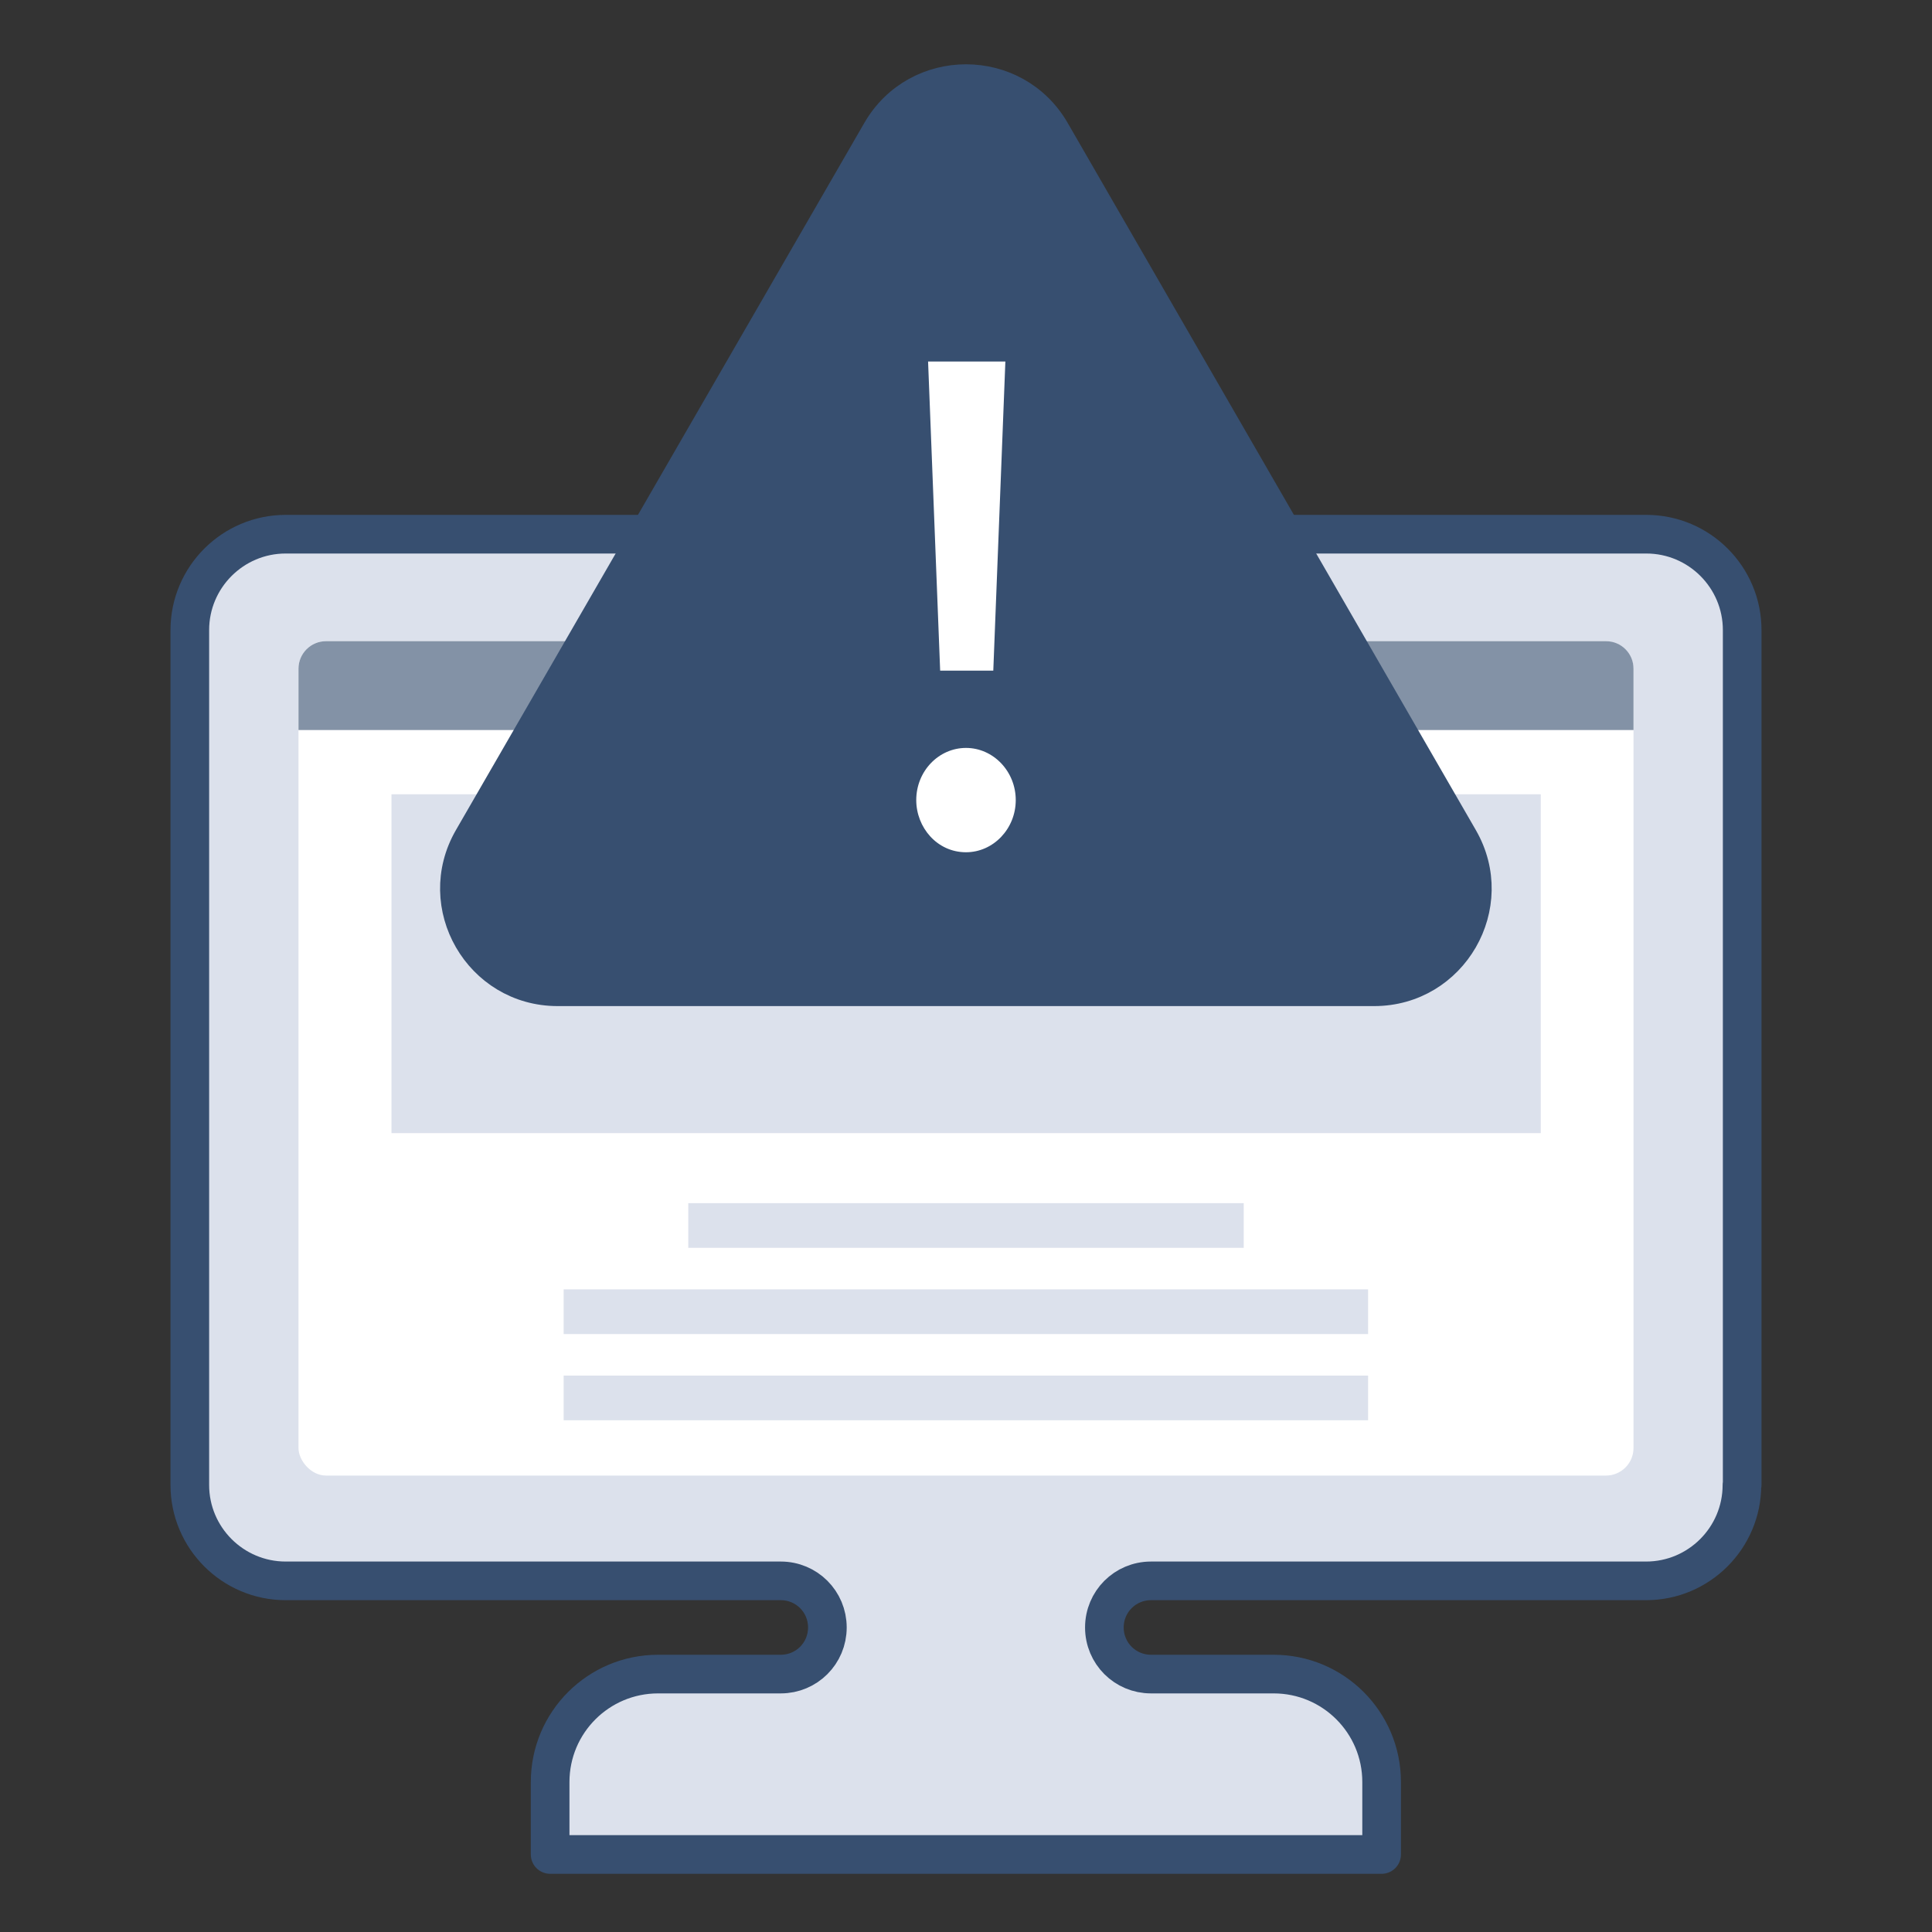
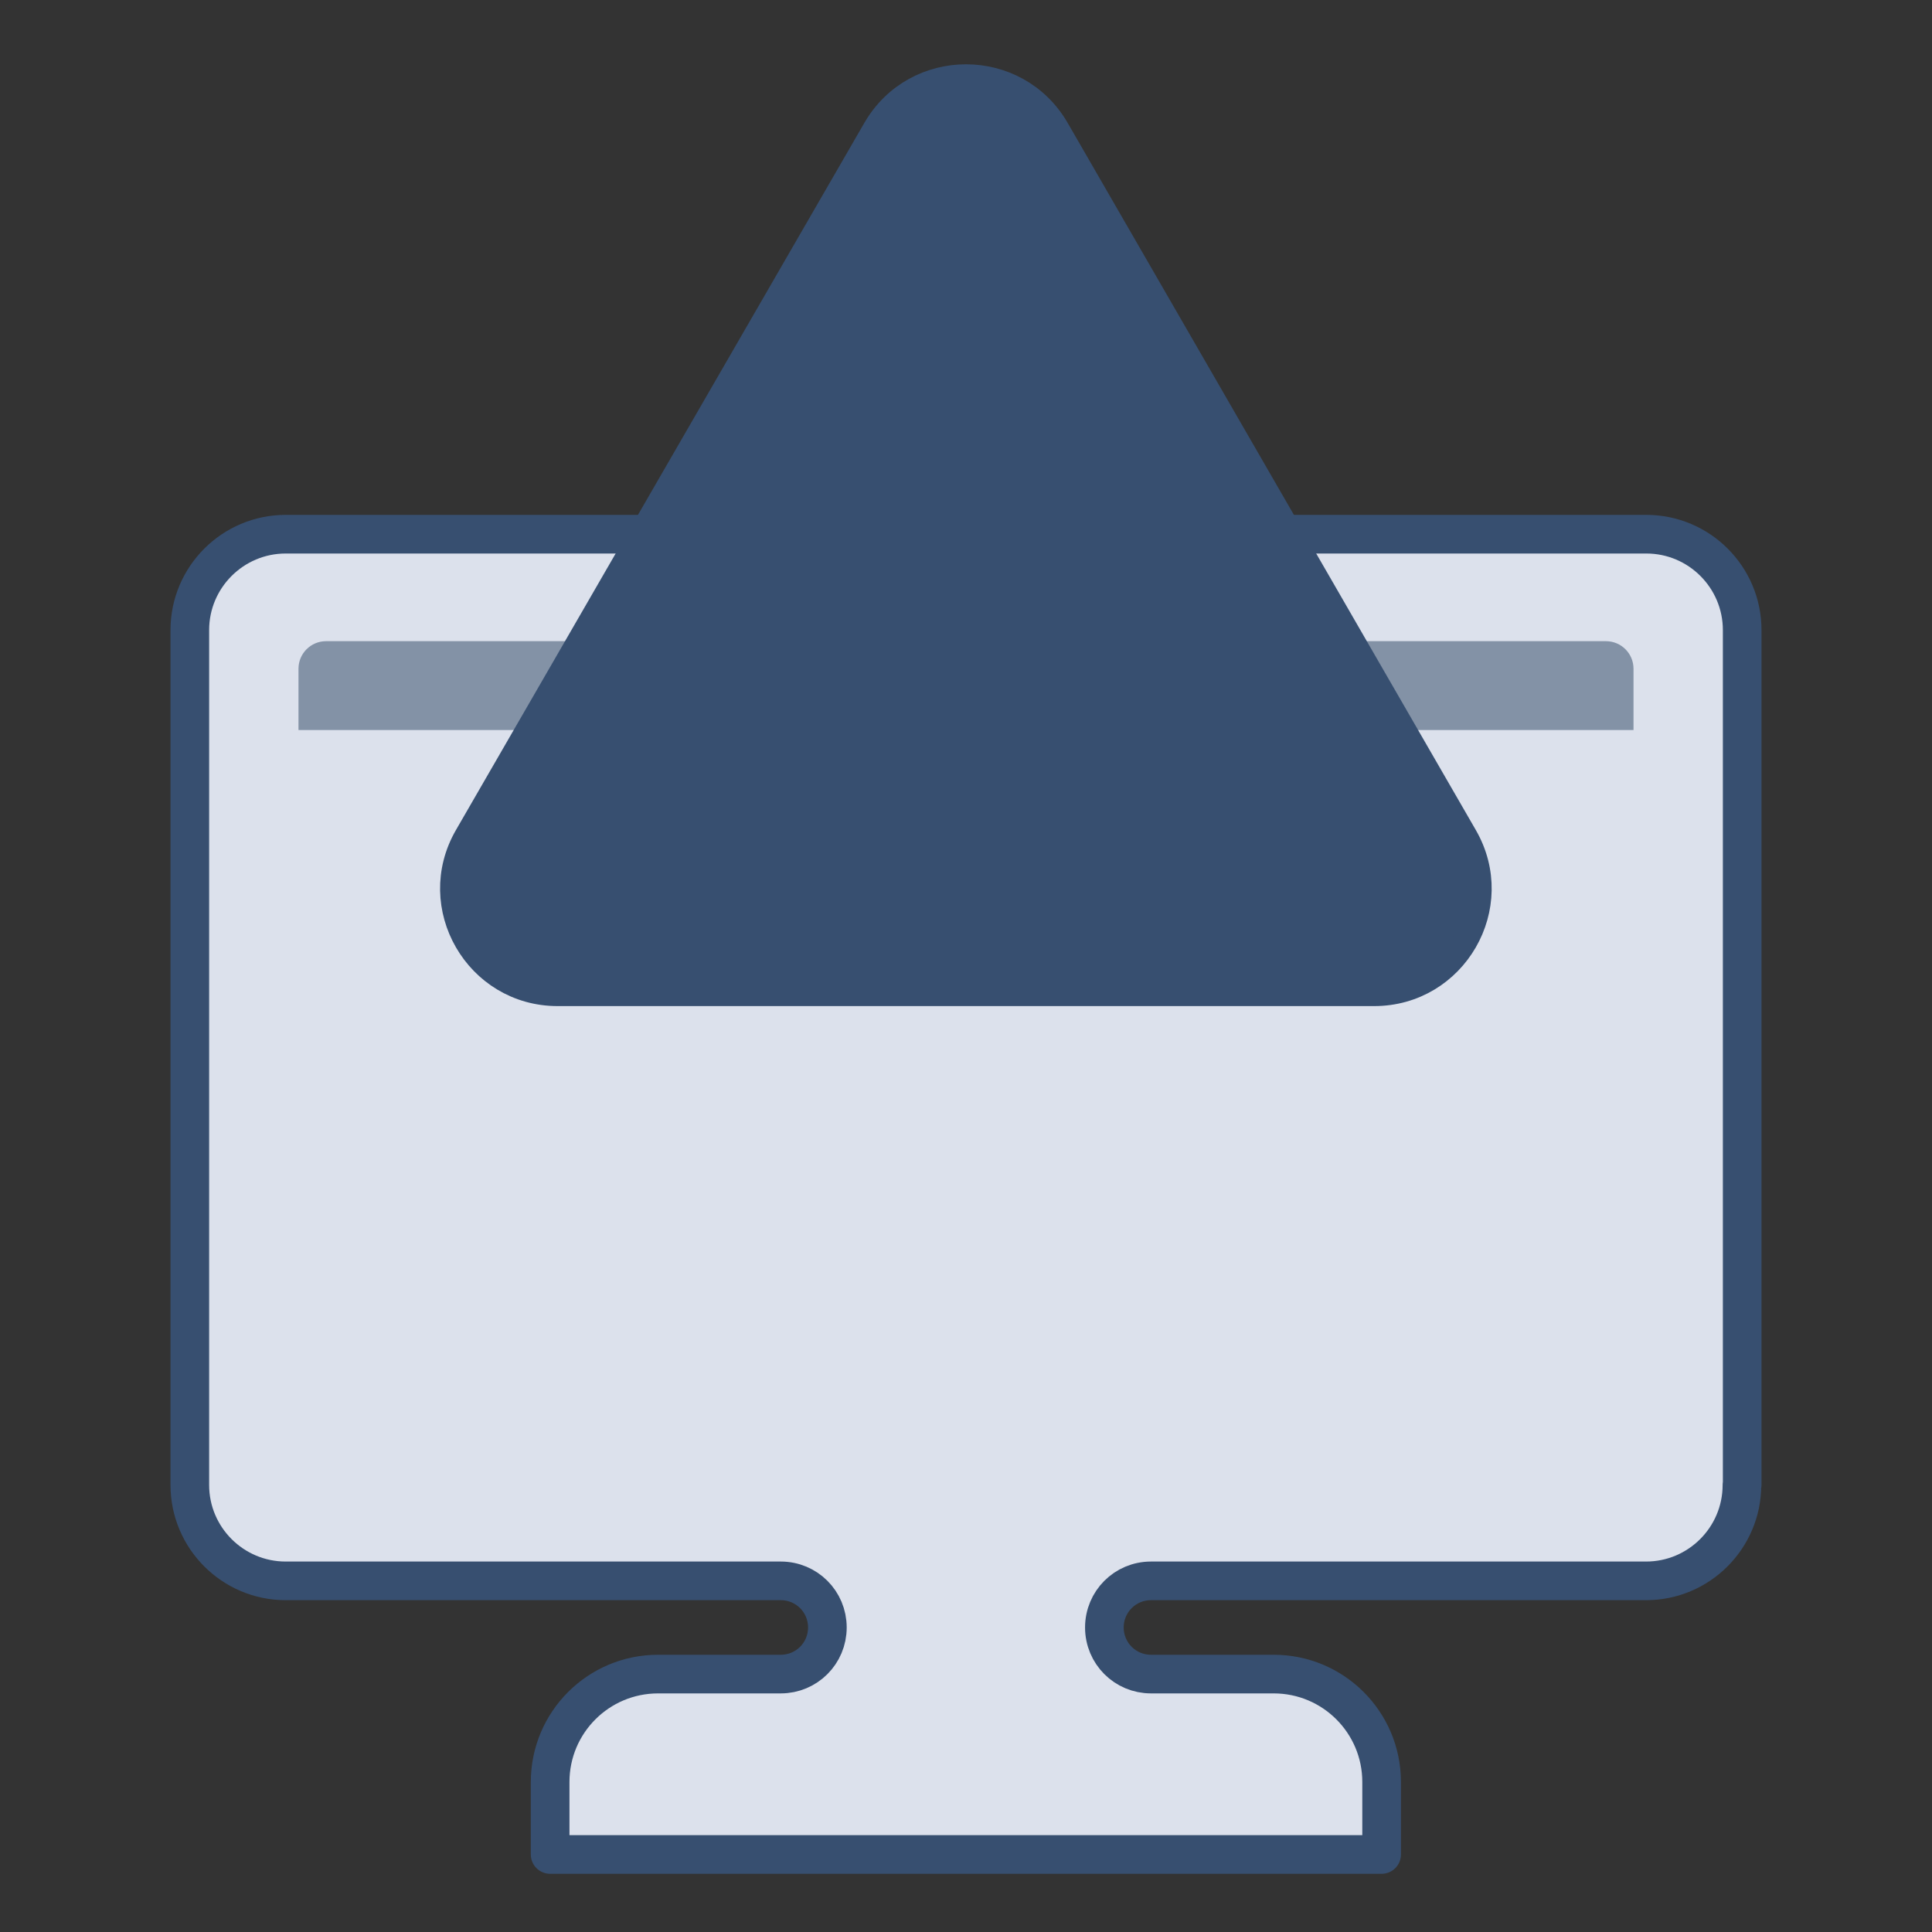
<svg xmlns="http://www.w3.org/2000/svg" id="_レイヤー_2" viewBox="0 0 80 80">
  <rect x="0" y="0" width="80" height="80" fill="#333333" stroke="none" />
  <defs>
    <style>.cls-4{fill:#dce1ec}.cls-5{fill:#fff}</style>
  </defs>
  <g id="_レイヤー_1-2">
    <path style="fill:none" d="M0 0h80v80H0z" />
    <path class="cls-4" d="M72.14 61.48V26.09c0-2.19-1.78-3.97-3.97-3.97H11.83c-2.19 0-3.97 1.78-3.97 3.97v35.4c0 2.19 1.78 3.97 3.97 3.97h20.5c1.07 0 1.93.86 1.93 1.93 0 1.07-.86 1.93-1.93 1.93h-5.08c-2.47 0-4.47 2-4.47 4.47v3h34.43v-3c0-2.47-2-4.47-4.47-4.47h-5.08c-1.07 0-1.93-.86-1.93-1.93 0-1.07.86-1.93 1.93-1.93h20.5c2.19 0 3.97-1.78 3.97-3.97Z" />
    <path d="M72.14 61.48V26.09c0-2.19-1.78-3.97-3.97-3.97H11.83c-2.19 0-3.97 1.78-3.97 3.97v35.4c0 2.19 1.78 3.97 3.97 3.97h20.5c1.07 0 1.93.86 1.93 1.93 0 1.07-.86 1.93-1.93 1.93h-5.08c-2.47 0-4.47 2-4.47 4.47v3h34.43v-3c0-2.47-2-4.47-4.47-4.47h-5.08c-1.07 0-1.93-.86-1.93-1.93 0-1.07.86-1.93 1.93-1.93h20.5c2.19 0 3.97-1.78 3.97-3.97Z" style="stroke-linejoin:round;stroke-width:1.6px;stroke:#374f70;fill:none" />
-     <rect class="cls-5" x="12.36" y="26.55" width="55.28" height="34.55" rx="1.14" ry="1.14" />
    <path d="M13.5 26.55h53c.63 0 1.14.51 1.14 1.14v2.54H12.36v-2.54c0-.63.51-1.14 1.14-1.14Z" style="fill:#8392a6" />
-     <path class="cls-4" d="M16.21 32.89H63.8v14.03H16.21zM28.5 49.82h23v1.85h-23zm-5.16 3.57h33.31v1.85H23.34zm0 3.57h33.31v1.85H23.34z" />
    <path d="M36.24 5.35 19.33 34.63c-1.67 2.89.42 6.51 3.76 6.51H56.9c3.34 0 5.43-3.62 3.76-6.51L43.76 5.35c-1.67-2.89-5.85-2.89-7.52 0Z" style="stroke:#374f70;fill:#374f70;stroke-miterlimit:10;stroke-width:1.04px" />
-     <path class="cls-5" d="M37.94 33.13c0-1.2.93-2.16 2.06-2.16s2.06.97 2.06 2.16-.93 2.16-2.06 2.16c-1.2 0-2.06-1.03-2.06-2.16Zm.99-5.36-.5-12.8h3.2l-.5 12.8h-2.2Z" />
  </g>
</svg>